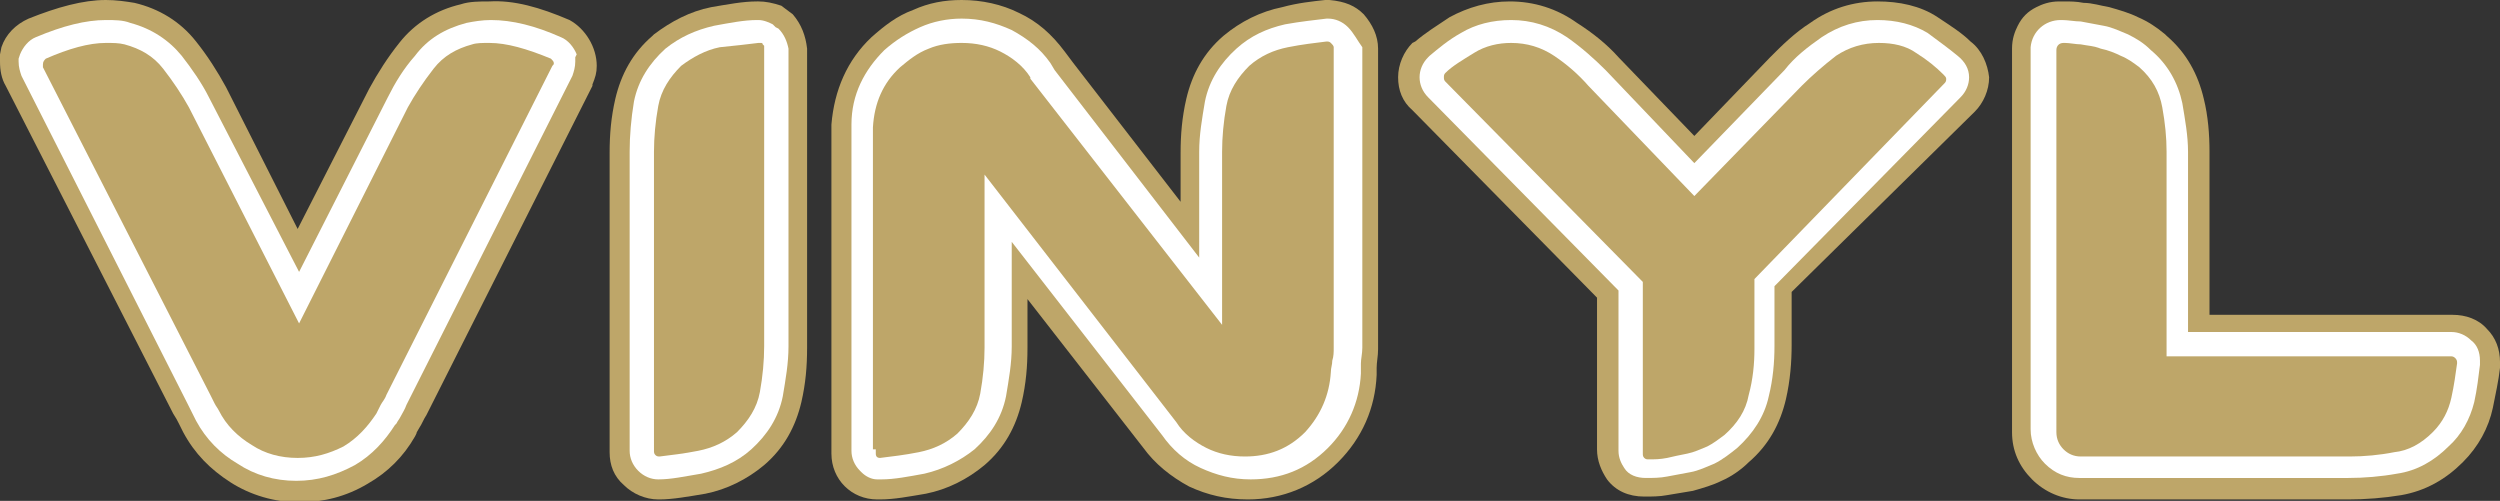
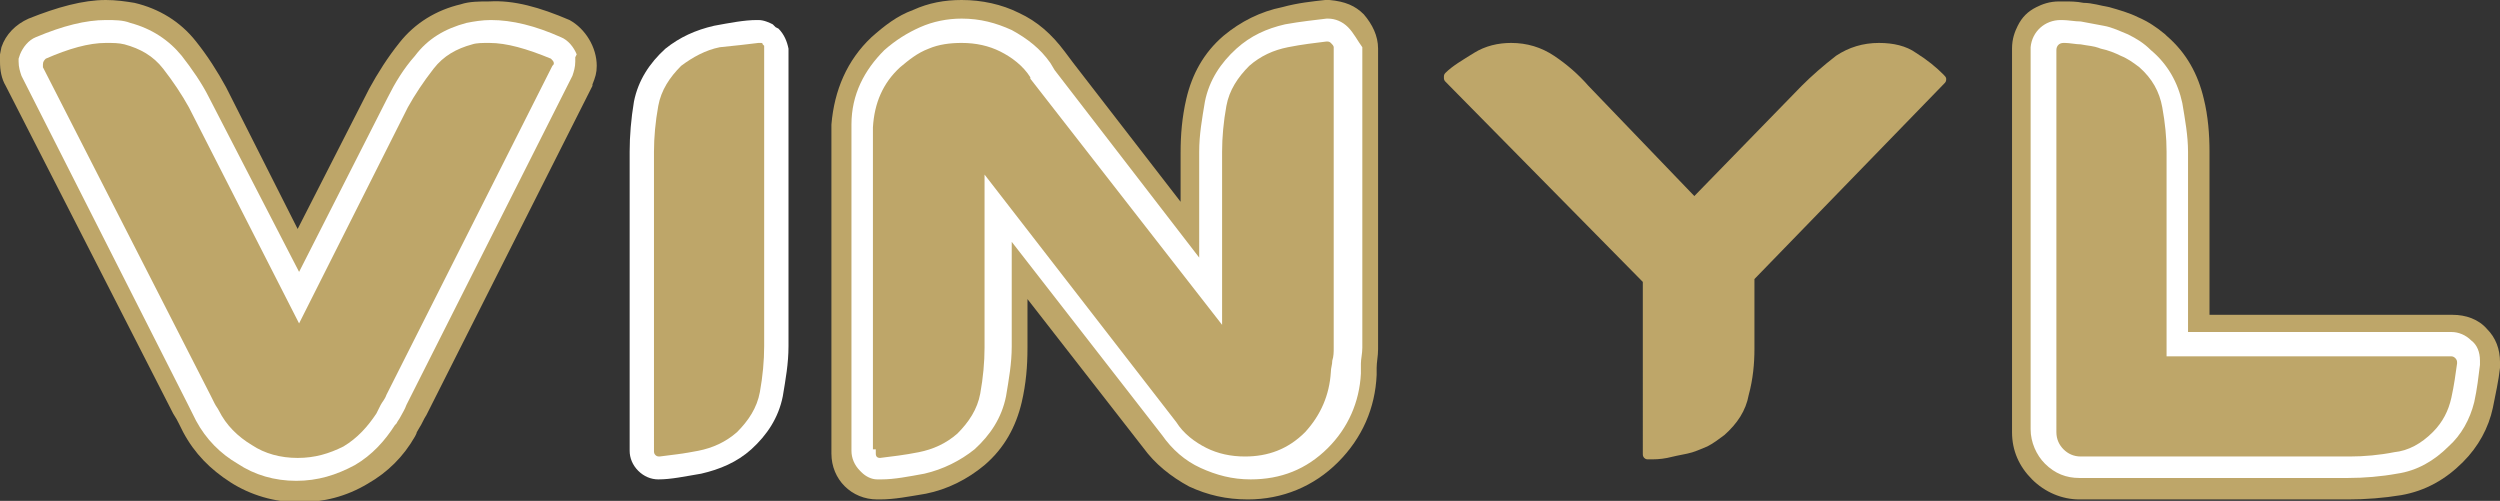
<svg xmlns="http://www.w3.org/2000/svg" version="1.1" id="Livello_1" x="0px" y="0px" viewBox="0 0 174.7 35" style="enable-background:new 0 0 174.7 35;" xml:space="preserve">
  <rect x="0" y="0" width="174.7" height="35" fill="#333333" stroke="none" />
  <style type="text/css">
	.st0{fill:#BEA669;}
	.st1{fill:#FFFFFF;}
</style>
  <g>
    <path class="st0" d="M39.8,1.4c1.1,0.6,1.9,1.9,1.9,3.2c0,0.5-0.1,0.8-0.3,1.3l0,0.1l-11.6,23c-0.2,0.3-0.3,0.6-0.5,0.9   c-0.1,0.2-0.2,0.3-0.2,0.4l-0.1,0.2c-0.8,1.4-1.9,2.5-3.3,3.3c-1.5,0.9-3.1,1.3-4.8,1.3c-1.7,0-3.4-0.5-4.8-1.4   c-1.4-0.9-2.5-2-3.3-3.5c-0.1-0.2-0.2-0.4-0.3-0.6c-0.1-0.2-0.2-0.4-0.4-0.7L0.4,6C0.1,5.5,0,4.9,0,4.3l0-0.5l0.1-0.5   c0.3-0.9,1-1.6,1.9-2C4,0.5,5.8,0,7.4,0c0.7,0,1.4,0.1,2,0.2c1.7,0.4,3.2,1.3,4.3,2.7c0.8,1,1.5,2.1,2.1,3.2l5,9.9l5-9.8   C26.4,5.1,27.1,4,27.9,3c1.1-1.4,2.6-2.3,4.3-2.7c0.6-0.2,1.3-0.2,2-0.2C35.9,0,37.7,0.5,39.8,1.4L39.8,1.4z" />
    <path class="st1" d="M40.3,3.8c-0.2-0.5-0.6-1-1.1-1.2c-1.8-0.8-3.4-1.2-4.9-1.2c-0.6,0-1.2,0.1-1.7,0.2c-1.5,0.4-2.7,1.1-3.6,2.3   c-0.8,0.9-1.4,1.9-1.9,2.9L20.9,19L14.6,6.8c-0.5-1-1.2-2-1.9-2.9c-0.9-1.1-2.1-1.9-3.6-2.3C8.6,1.4,8,1.4,7.4,1.4   C6,1.4,4.4,1.8,2.5,2.6C2,2.8,1.6,3.3,1.4,3.8L1.3,4.1l0,0.2c0,0.4,0.1,0.7,0.2,1l11.6,22.9c0.1,0.2,0.2,0.4,0.3,0.6   c0.1,0.2,0.2,0.4,0.3,0.6c0.7,1.3,1.7,2.3,2.9,3c1.2,0.8,2.6,1.2,4.1,1.2c1.5,0,2.8-0.4,4.1-1.1c1.2-0.7,2.1-1.7,2.8-2.8l0.1-0.1   c0.1-0.2,0.2-0.3,0.3-0.5c0.1-0.2,0.3-0.5,0.4-0.8l11.6-23c0.1-0.3,0.2-0.6,0.2-1l0-0.3L40.3,3.8z" />
    <path class="st0" d="M38.6,4.6L27,27.6c-0.1,0.3-0.3,0.5-0.4,0.7c-0.1,0.2-0.2,0.4-0.3,0.6c-0.6,0.9-1.3,1.7-2.3,2.3   C23,31.7,22,32,20.8,32c-1.2,0-2.3-0.3-3.2-0.9c-1-0.6-1.8-1.4-2.3-2.4c-0.1-0.2-0.2-0.3-0.3-0.5c-0.1-0.2-0.2-0.4-0.3-0.6L3,4.7   l0,0c0-0.1,0-0.1,0-0.2c0-0.2,0.1-0.3,0.2-0.4l0,0C4.8,3.4,6.2,3,7.4,3C7.9,3,8.3,3,8.7,3.1c1.1,0.3,2,0.8,2.7,1.7   c0.7,0.9,1.3,1.8,1.8,2.7l7.7,15.1l7.6-15.1c0.5-0.9,1.1-1.8,1.8-2.7c0.7-0.9,1.6-1.4,2.7-1.7C33.3,3,33.7,3,34.2,3   c1.2,0,2.6,0.4,4.3,1.1l0,0c0.1,0.1,0.2,0.2,0.2,0.3C38.7,4.5,38.7,4.5,38.6,4.6L38.6,4.6z" />
-     <path class="st0" d="M55.4,1L55,0.7l-0.4-0.3C54,0.2,53.5,0.1,53,0.1l-0.1,0c-1,0-2,0.2-3.2,0.4c-1.5,0.3-2.8,1-4,1.9l-0.1,0.1   c-1.4,1.2-2.2,2.7-2.6,4.4c-0.3,1.3-0.4,2.5-0.4,3.8v20.9c0,0.9,0.3,1.7,1,2.3c0.6,0.6,1.5,1,2.4,1H46l0.1,0c0.9,0,2-0.2,3.2-0.4   c1.5-0.3,2.9-1,4.1-2c1.4-1.2,2.2-2.7,2.6-4.4c0.3-1.3,0.4-2.5,0.4-3.8V3.4C56.3,2.5,56,1.7,55.4,1z" />
    <path class="st1" d="M54.4,2l-0.2-0.1L54,1.7c-0.2-0.1-0.6-0.3-1-0.3l-0.1,0c-0.9,0-1.9,0.2-3,0.4c-1.3,0.3-2.4,0.8-3.4,1.6l0,0   c-1.1,1-1.9,2.2-2.2,3.7C44.1,8.3,44,9.5,44,10.6v20.9c0,0.5,0.2,1,0.6,1.4c0.4,0.4,0.9,0.6,1.4,0.6h0l0,0c0.9,0,1.8-0.2,3-0.4   c1.3-0.3,2.5-0.8,3.5-1.7c1.1-1,1.9-2.2,2.2-3.7c0.2-1.2,0.4-2.3,0.4-3.5V3.4C55,2.9,54.8,2.4,54.4,2z" />
    <path class="st0" d="M53,3c0,0,0.1,0,0.2,0c0,0,0.1,0,0.1,0.1c0,0,0.1,0.1,0.1,0.1c0,0,0,0.1,0,0.1v20.9c0,1-0.1,2.1-0.3,3.2   c-0.2,1.1-0.8,2-1.6,2.8c-0.8,0.7-1.7,1.1-2.7,1.3c-1,0.2-1.9,0.3-2.7,0.4c-0.1,0-0.2,0-0.3-0.1c-0.1-0.1-0.1-0.2-0.1-0.3V10.6   c0-1,0.1-2.1,0.3-3.2c0.2-1.1,0.8-2,1.6-2.8c0.8-0.6,1.7-1.1,2.7-1.3C51.3,3.2,52.2,3.1,53,3z" />
    <path class="st0" d="M61.5,34.9c1,0,2-0.2,3.2-0.4c1.5-0.3,2.9-1,4.1-2c1.4-1.2,2.2-2.7,2.6-4.4c0.3-1.3,0.4-2.5,0.4-3.8v-3.4   l8.1,10.4c0.8,1.1,1.9,2,3.2,2.7c1.3,0.6,2.6,0.9,4.1,0.9c2.4,0,4.6-0.9,6.3-2.6c1.7-1.7,2.6-3.8,2.7-6.1l0-0.1c0-0.1,0-0.3,0-0.4   c0-0.4,0.1-0.8,0.1-1.3v-21c0-0.9-0.4-1.7-1-2.4c-0.6-0.6-1.3-0.9-2.4-1l-0.3,0c-0.9,0.1-1.9,0.2-3,0.5c-1.5,0.3-2.9,1-4.1,2   c-1.4,1.2-2.2,2.7-2.6,4.4c-0.3,1.3-0.4,2.5-0.4,3.8v3.4L75,4.4l-0.6-0.8c-0.9-1.2-1.9-2.1-3.2-2.7C70,0.3,68.6,0,67.2,0   c-1.2,0-2.3,0.2-3.4,0.7c-1.1,0.4-2,1.1-2.9,1.9c-1.7,1.6-2.6,3.7-2.8,6.1c0,0.3,0,0.5,0,0.8c0,0.3,0,0.7,0,1.1v21l0,0.1   c0,1.8,1.4,3.2,3.2,3.2L61.5,34.9z" />
    <path class="st1" d="M94.2,1.9c-0.4-0.4-0.9-0.6-1.4-0.6l-0.1,0c-0.8,0.1-1.8,0.2-2.9,0.4c-1.3,0.3-2.4,0.8-3.4,1.7   c-1.1,1-1.9,2.2-2.2,3.7c-0.2,1.2-0.4,2.3-0.4,3.5V18L73.7,4.9l-0.3-0.5c-0.7-1-1.6-1.7-2.7-2.3c-1.1-0.5-2.2-0.8-3.5-0.8   c-1,0-2,0.2-2.9,0.6c-0.9,0.4-1.7,0.9-2.5,1.6c-1.4,1.4-2.3,3.1-2.3,5.2c0,0.3,0,0.6,0,0.8c0,0.3,0,0.6,0,1v21c0,0.5,0.2,1,0.6,1.4   l0.1,0.1c0.3,0.3,0.7,0.5,1.1,0.5c0.1,0,0.1,0,0.2,0l0.1,0c0.9,0,1.9-0.2,3-0.4c1.3-0.3,2.5-0.9,3.5-1.7c1.1-1,1.9-2.2,2.2-3.7   c0.2-1.2,0.4-2.3,0.4-3.5v-7.3l10.5,13.5c0.7,1,1.6,1.8,2.7,2.3c1.1,0.5,2.2,0.8,3.5,0.8c2.1,0,3.9-0.7,5.4-2.2   c1.4-1.4,2.2-3.2,2.3-5.2l0-0.1c0-0.2,0-0.4,0-0.6c0-0.3,0.1-0.7,0.1-1.1v-21C94.9,2.9,94.6,2.3,94.2,1.9z" />
    <path class="st0" d="M61,31.4V10.6c0-0.3,0-0.6,0-0.9c0-0.3,0-0.5,0-0.8c0.1-1.7,0.7-3.1,1.9-4.2c0.6-0.5,1.2-1,2-1.3   C65.6,3.1,66.4,3,67.2,3c1,0,1.9,0.2,2.7,0.6c0.8,0.4,1.6,1,2.1,1.8l0,0.1l13.4,17.2V10.6c0-1,0.1-2.1,0.3-3.2   c0.2-1.1,0.8-2,1.6-2.8c0.8-0.7,1.7-1.1,2.7-1.3c1-0.2,1.9-0.3,2.7-0.4c0.1,0,0.2,0,0.3,0.1c0.1,0.1,0.2,0.2,0.2,0.3v21   c0,0.3,0,0.6-0.1,0.9c0,0.3-0.1,0.5-0.1,0.8c-0.1,1.6-0.7,3-1.8,4.2c-1.2,1.2-2.6,1.7-4.2,1.7c-1,0-1.9-0.2-2.7-0.6   c-0.8-0.4-1.6-1-2.1-1.8L68.8,12.2v12.1c0,1-0.1,2.1-0.3,3.2c-0.2,1.1-0.8,2-1.6,2.8c-0.8,0.7-1.7,1.1-2.7,1.3   c-1,0.2-1.9,0.3-2.7,0.4l0,0c-0.2,0-0.3-0.1-0.3-0.3l0,0V31.4" />
-     <path class="st0" d="M137.7,2.9c-0.6-0.6-1.4-1.1-2.3-1.7c-1.2-0.8-2.7-1.1-4.2-1.1c-1.7,0-3.3,0.5-4.7,1.5c-1.1,0.7-2,1.6-2.8,2.4   l-5.3,5.5L113.1,4c-0.8-0.9-1.8-1.7-2.9-2.4c-1.4-1-3-1.5-4.7-1.5c-1.5,0-2.9,0.4-4.2,1.1c-0.9,0.6-1.7,1.1-2.4,1.7l-0.2,0.1   c-0.6,0.6-1,1.5-1,2.4c0,0.9,0.3,1.7,1,2.3l12.9,13.1v10.6c0,0.8,0.3,1.5,0.7,2.1c0.6,0.8,1.5,1.2,2.6,1.2c0.5,0,1.1,0,1.6-0.1   c0.6-0.1,1.2-0.2,1.8-0.3c0.7-0.2,1.4-0.4,2-0.7c0.7-0.3,1.4-0.8,1.9-1.3c1.4-1.2,2.2-2.7,2.6-4.4c0.3-1.3,0.4-2.6,0.4-3.8v-3.7   L138,7.8c0.6-0.6,1-1.5,1-2.4C138.9,4.5,138.5,3.5,137.7,2.9z" />
-     <path class="st1" d="M136.8,3.9c-0.6-0.5-1.3-1-2.1-1.6c-1-0.6-2.2-0.9-3.5-0.9c-1.4,0-2.7,0.4-3.9,1.2c-1,0.7-1.9,1.4-2.6,2.3   l-6.3,6.5l-6.2-6.5c-0.8-0.8-1.7-1.6-2.7-2.3c-1.2-0.8-2.5-1.2-3.9-1.2c-1.3,0-2.5,0.3-3.5,0.9c-0.9,0.5-1.6,1.1-2.2,1.6L99.8,4   c-0.4,0.4-0.6,0.9-0.6,1.4c0,0.5,0.2,1,0.6,1.4l13.3,13.5v11.2c0,0.5,0.2,0.9,0.4,1.2c0.3,0.5,0.9,0.7,1.5,0.7c0.5,0,1,0,1.5-0.1   c0.5-0.1,1.1-0.2,1.6-0.3c0.6-0.1,1.2-0.4,1.7-0.6c0.6-0.3,1.1-0.7,1.6-1.1c1.1-1,1.9-2.2,2.2-3.6c0.3-1.2,0.4-2.4,0.4-3.5V20   L137,6.8c0.4-0.4,0.6-0.9,0.6-1.4C137.6,4.8,137.3,4.3,136.8,3.9z" />
    <path class="st0" d="M135.8,5.2c0.1,0.1,0.2,0.2,0.2,0.3c0,0.1,0,0.2-0.1,0.3l-13.3,13.7v4.9c0,1-0.1,2.1-0.4,3.2   c-0.2,1.1-0.8,2-1.7,2.8c-0.4,0.3-0.8,0.6-1.2,0.8c-0.5,0.2-0.9,0.4-1.4,0.5c-0.5,0.1-1,0.2-1.4,0.3c-0.5,0.1-0.9,0.1-1.3,0.1   c-0.1,0-0.2,0-0.3-0.1c-0.1-0.1-0.1-0.2-0.1-0.3V19.7L101,5.7c-0.1-0.1-0.1-0.2-0.1-0.3c0-0.1,0-0.2,0.1-0.3c0.5-0.5,1.2-0.9,2-1.4   c0.8-0.5,1.7-0.7,2.6-0.7c1.1,0,2.1,0.3,3,0.9c0.9,0.6,1.7,1.3,2.4,2.1l7.4,7.7l7.5-7.7c0.7-0.7,1.5-1.4,2.4-2.1   c0.9-0.6,1.9-0.9,3-0.9c1,0,1.9,0.2,2.6,0.7C134.7,4.2,135.3,4.7,135.8,5.2z" />
    <path class="st0" d="M173.8,23c-0.6-0.7-1.5-1-2.4-1h-17V10.6c0-1.2-0.1-2.5-0.4-3.7c-0.4-1.7-1.2-3.2-2.6-4.4l-0.1-0.1   c-0.6-0.5-1.2-0.9-1.9-1.2c-0.6-0.3-1.3-0.5-2-0.7c-0.6-0.1-1.2-0.3-1.8-0.3c-0.5-0.1-0.9-0.1-1.4-0.1l-0.3,0   c-0.7,0-1.2,0.2-1.6,0.4l0,0c-0.6,0.3-1,0.7-1.3,1.3l0,0c-0.2,0.4-0.4,0.9-0.4,1.6v26.8c0,1.3,0.5,2.4,1.4,3.3   c0.9,0.9,2.1,1.4,3.3,1.4h18.8c1.2,0,2.5-0.1,3.7-0.3c1.7-0.3,3.1-1.1,4.3-2.3c1.1-1.1,1.8-2.4,2.1-3.8c0.2-1,0.4-1.9,0.5-2.8   l0-0.4C174.7,24.4,174.4,23.6,173.8,23z" />
    <path class="st1" d="M144,1.4l0.1,0c0.4,0,0.9,0.1,1.3,0.1c0.5,0.1,1.1,0.2,1.6,0.3c0.6,0.1,1.2,0.4,1.7,0.6   c0.6,0.3,1.1,0.6,1.6,1.1c1.2,1,1.9,2.3,2.2,3.7c0.2,1.2,0.4,2.3,0.4,3.4v12.6h18.4c0.5,0,1,0.2,1.4,0.6c0.4,0.3,0.6,0.8,0.6,1.4   l0,0.3c-0.1,0.8-0.2,1.7-0.4,2.6c-0.3,1.2-0.9,2.3-1.8,3.1c-1,1-2.2,1.7-3.6,1.9c-1.1,0.2-2.3,0.3-3.4,0.3h-18.8   c-0.9,0-1.7-0.3-2.4-1c-0.6-0.6-1-1.5-1-2.4V3.4l0-0.1C142,2.2,142.9,1.4,144,1.4L144,1.4z" />
    <path class="st0" d="M171.7,25.4c-0.1,0.7-0.2,1.5-0.4,2.4c-0.2,0.9-0.6,1.7-1.3,2.4c-0.8,0.8-1.7,1.3-2.7,1.4   c-1,0.2-2.1,0.3-3.1,0.3h-18.8c-0.5,0-0.9-0.2-1.2-0.5c-0.3-0.3-0.5-0.7-0.5-1.2V3.5l0,0c0-0.3,0.2-0.5,0.5-0.5l0.1,0   c0.3,0,0.8,0.1,1.1,0.1c0.5,0.1,0.9,0.1,1.4,0.3c0.5,0.1,1,0.3,1.4,0.5c0.5,0.2,0.9,0.5,1.3,0.8c0.9,0.8,1.4,1.7,1.6,2.8   c0.2,1.1,0.3,2.1,0.3,3.1v14.3h19.9l0,0c0.2,0,0.4,0.2,0.4,0.4L171.7,25.4z" />
  </g>
</svg>